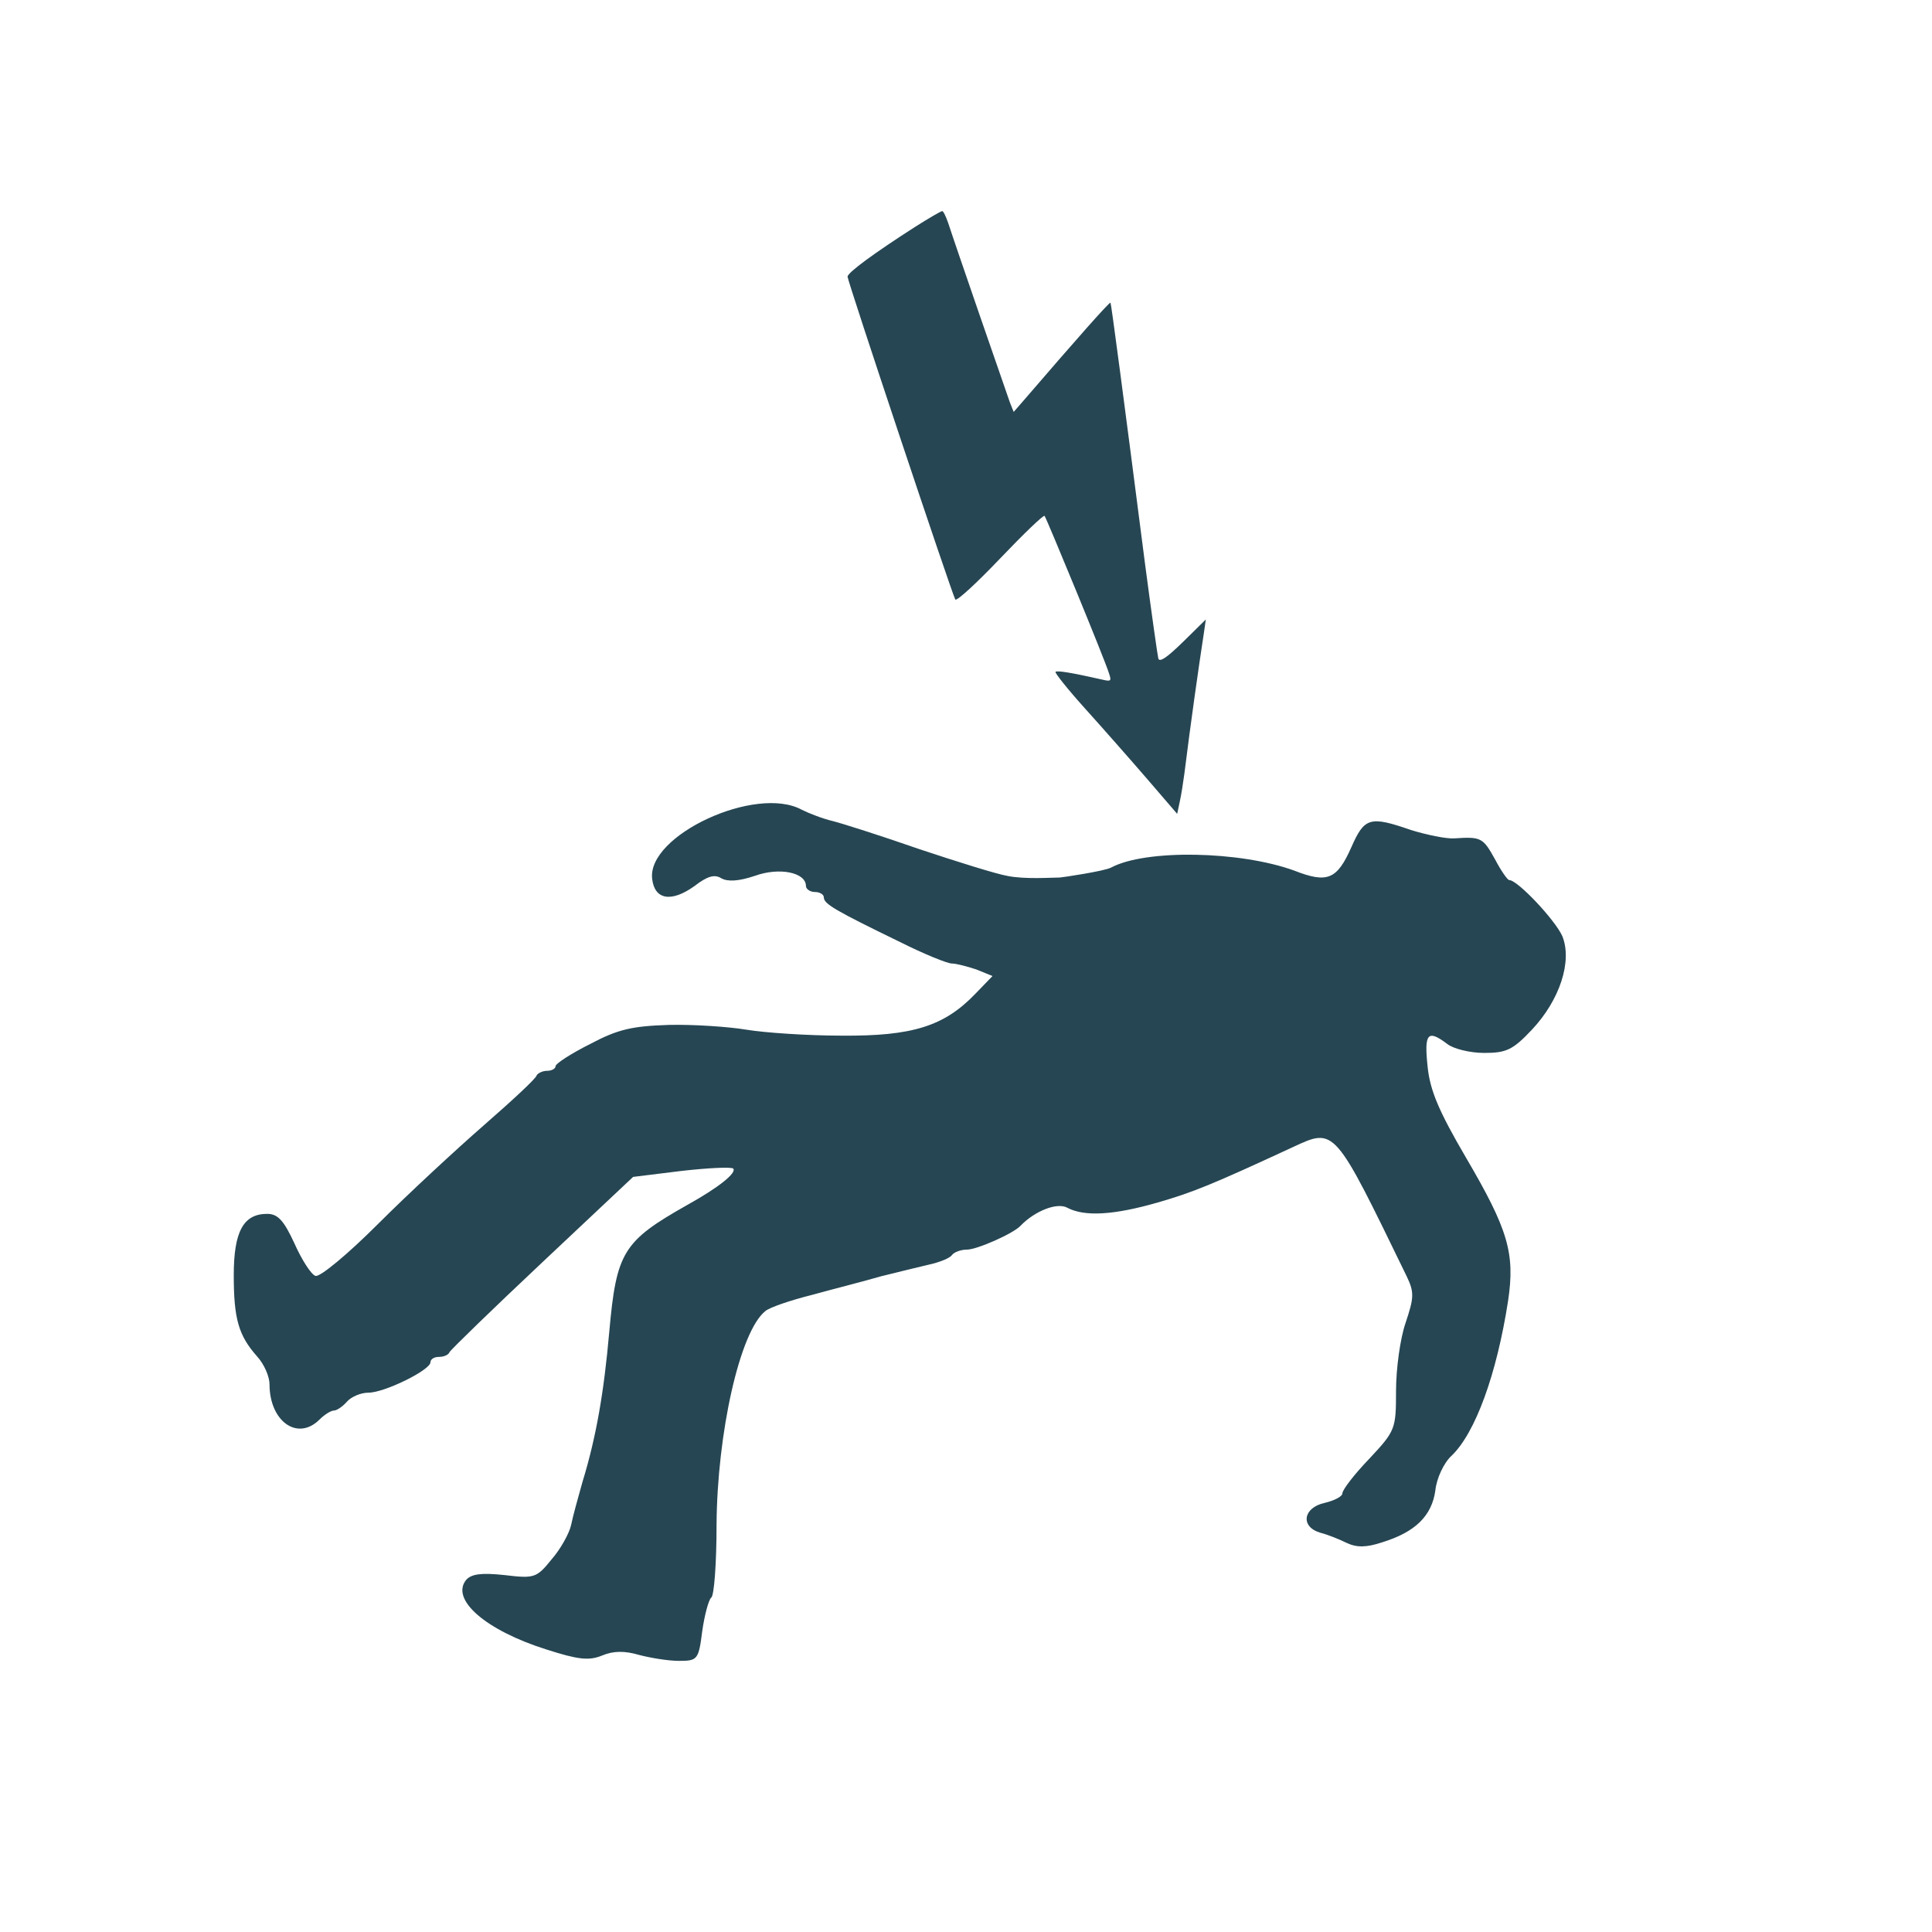
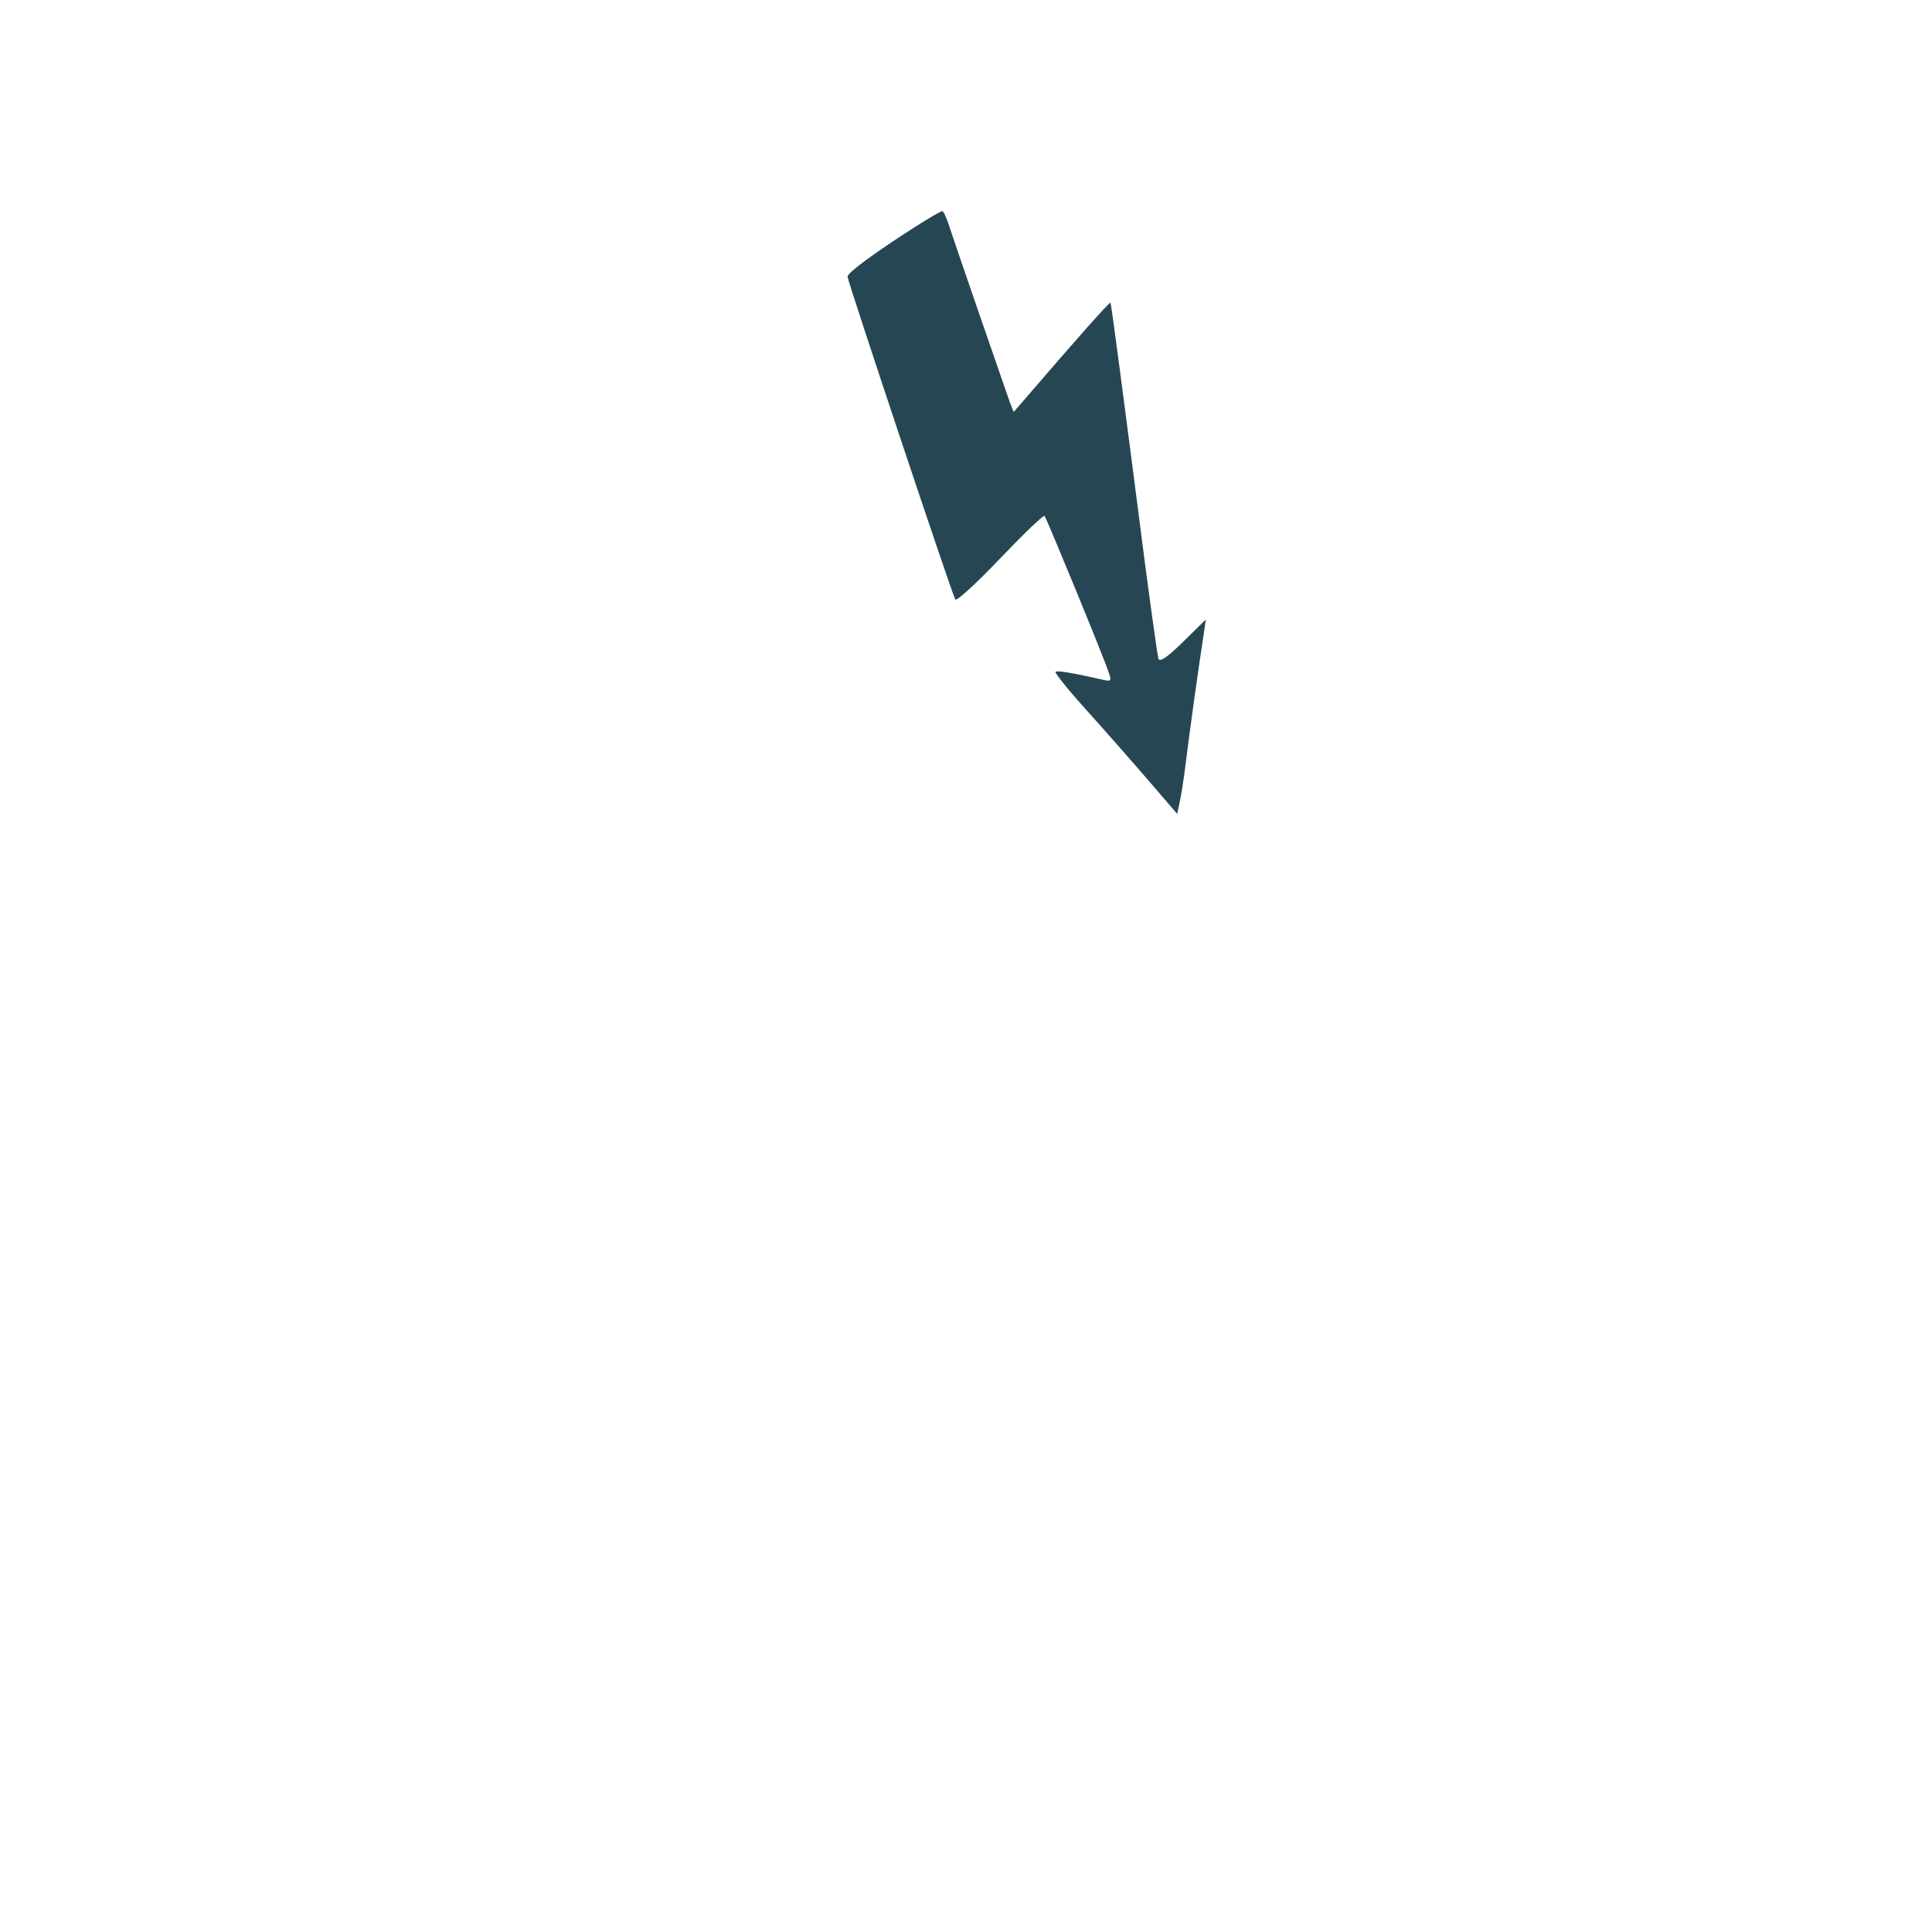
<svg xmlns="http://www.w3.org/2000/svg" height="500" viewBox="0 0 500 500" width="500">
  <g transform="translate(-7.6 -4.607)">
    <path d="m244.398 63.34c-10.334 6.63-17.451 11.797-17.451 12.87 0 1.169 27.005 82.089 27.883 83.552.39.487 5.557-4.29 11.602-10.627 6.044-6.337 11.211-11.309 11.504-11.017.487.585 15.696 37.438 16.671 40.753.683 1.95.488 2.145-1.56 1.657-8.189-1.852-11.796-2.437-12.284-2.047-.195.292 3.217 4.582 7.702 9.554s11.699 13.162 15.989 18.134l7.8 9.067.682-3.217c.39-1.755.878-4.973 1.17-7.117 1.657-13.26 3.607-27.006 5.07-36.561l.487-3.412-5.849 5.752c-4.193 4.095-6.045 5.362-6.435 4.387-.195-.78-1.755-11.699-3.412-24.276-5.655-43.969-8.775-67.563-8.97-67.855-.292-.195-8.579 9.164-22.423 25.251l-2.633 3.022-.975-2.437c-.975-2.73-14.331-41.338-15.989-46.505-.585-1.657-1.267-3.12-1.56-3.022-.292 0-3.509 1.852-7.019 4.094z" fill="#274653" />
-     <path d="m281.874 231.708c-2.006 0-9.085.509-13.558-.416-2.776-.463-13.111-3.702-22.829-6.942-9.718-3.393-19.899-6.632-22.367-7.249-2.622-.617-6.17-2.006-8.021-2.931-11.877-6.479-40.106 6.633-38.717 17.893.617 5.399 4.936 6.17 10.952 1.851 3.393-2.622 5.244-3.085 6.941-2.005 1.697.925 4.473.771 8.638-.617 6.325-2.314 13.266-.926 13.266 2.622 0 .771 1.08 1.543 2.314 1.543s2.313.617 2.313 1.388c0 1.697 2.931 3.394 19.745 11.569 6.17 3.085 12.186 5.553 13.42 5.553 1.079 0 4.01.771 6.324 1.542l4.165 1.697-4.474 4.628c-8.021 8.33-16.196 10.952-34.552 10.798-8.947 0-20.053-.772-24.68-1.543-4.628-.771-13.729-1.388-20.053-1.234-9.41.309-13.112 1.08-20.362 4.936-4.936 2.468-8.946 5.09-8.946 5.707s-.926 1.234-2.16 1.234-2.468.617-2.776 1.234c-.154.772-6.325 6.479-13.574 12.803-7.25 6.325-19.59 17.739-27.457 25.606s-15.117 13.883-16.197 13.42c-1.08-.308-3.548-4.165-5.399-8.329-2.776-6.016-4.319-7.713-7.095-7.713-6.17 0-8.638 4.628-8.638 15.888s1.234 15.58 6.015 20.978c1.851 2.006 3.24 5.245 3.24 7.25 0 9.564 7.249 14.808 12.957 9.101 1.234-1.234 2.931-2.314 3.702-2.314s2.314-1.079 3.393-2.313c1.08-1.234 3.548-2.314 5.554-2.314 4.164 0 16.042-5.862 16.042-7.867 0-.771.925-1.388 2.159-1.388s2.468-.463 2.777-1.234c.308-.617 11.106-11.107 24.063-23.293l23.447-22.058 12.494-1.542c6.787-.771 12.803-1.08 13.42-.617.926 1.08-3.548 4.782-11.877 9.409-16.66 9.41-18.356 12.186-20.207 32.856-1.389 15.734-3.394 27.303-6.942 38.872-1.08 3.856-2.468 8.792-2.931 11.106-.462 2.159-2.776 6.324-5.09 8.946-3.856 4.782-4.473 4.937-12.186 4.011-5.861-.617-8.484-.308-9.872 1.234-4.165 5.09 5.09 13.111 20.824 18.048 8.175 2.622 10.952 2.93 14.345 1.542 2.931-1.234 5.862-1.234 9.564-.154 2.931.771 7.559 1.542 10.335 1.542 4.782 0 5.09-.308 6.016-7.712.617-4.319 1.697-8.176 2.314-8.638.771-.463 1.388-8.947 1.388-18.819.154-23.755 6.016-50.132 12.649-55.377 1.079-.925 6.478-2.776 12.031-4.165 5.553-1.542 13.575-3.547 17.739-4.781 4.319-1.08 10.027-2.469 12.649-3.086 2.777-.617 5.399-1.696 5.862-2.468.617-.771 2.313-1.388 3.856-1.388 2.622 0 12.032-4.165 13.883-6.17 3.702-3.856 9.563-6.17 12.186-4.627 4.473 2.313 12.031 1.851 23.292-1.389 9.101-2.622 14.037-4.627 35.015-14.345 10.952-5.091 10.643-5.245 29.462 33.473 2.006 4.164 1.851 5.553-.308 12.031-1.389 4.011-2.468 11.878-2.468 17.585 0 9.872-.155 10.335-6.942 17.585-3.856 4.01-6.941 8.021-6.941 8.946 0 .772-2.005 1.851-4.628 2.468-5.553 1.234-6.324 6.171-1.079 7.713 1.851.463 4.936 1.697 6.787 2.622 2.622 1.234 5.09 1.234 9.255-.154 8.484-2.622 12.803-6.787 13.728-13.42.309-3.085 2.16-7.096 4.165-8.947 6.17-5.861 11.723-21.132 14.654-40.105 1.851-12.34 0-18.51-10.952-37.175-6.941-11.877-9.255-17.276-9.872-23.446-.925-8.638 0-9.718 5.09-5.862 1.543 1.234 5.862 2.314 9.564 2.314 5.707 0 7.404-.771 12.34-6.016 7.25-7.713 10.489-17.739 7.867-24.218-1.851-4.164-11.569-14.499-13.728-14.499-.463 0-2.16-2.468-3.702-5.399-3.085-5.553-3.548-5.862-10.489-5.399-2.16.154-7.25-.926-11.261-2.16-10.643-3.702-12.032-3.239-15.425 4.474-3.702 8.329-6.17 9.409-14.808 6.016-14.037-5.091-38.409-5.554-47.356-.772-1.697.926-12.82 2.576-13.282 2.576z" fill="#264653" />
  </g>
</svg>